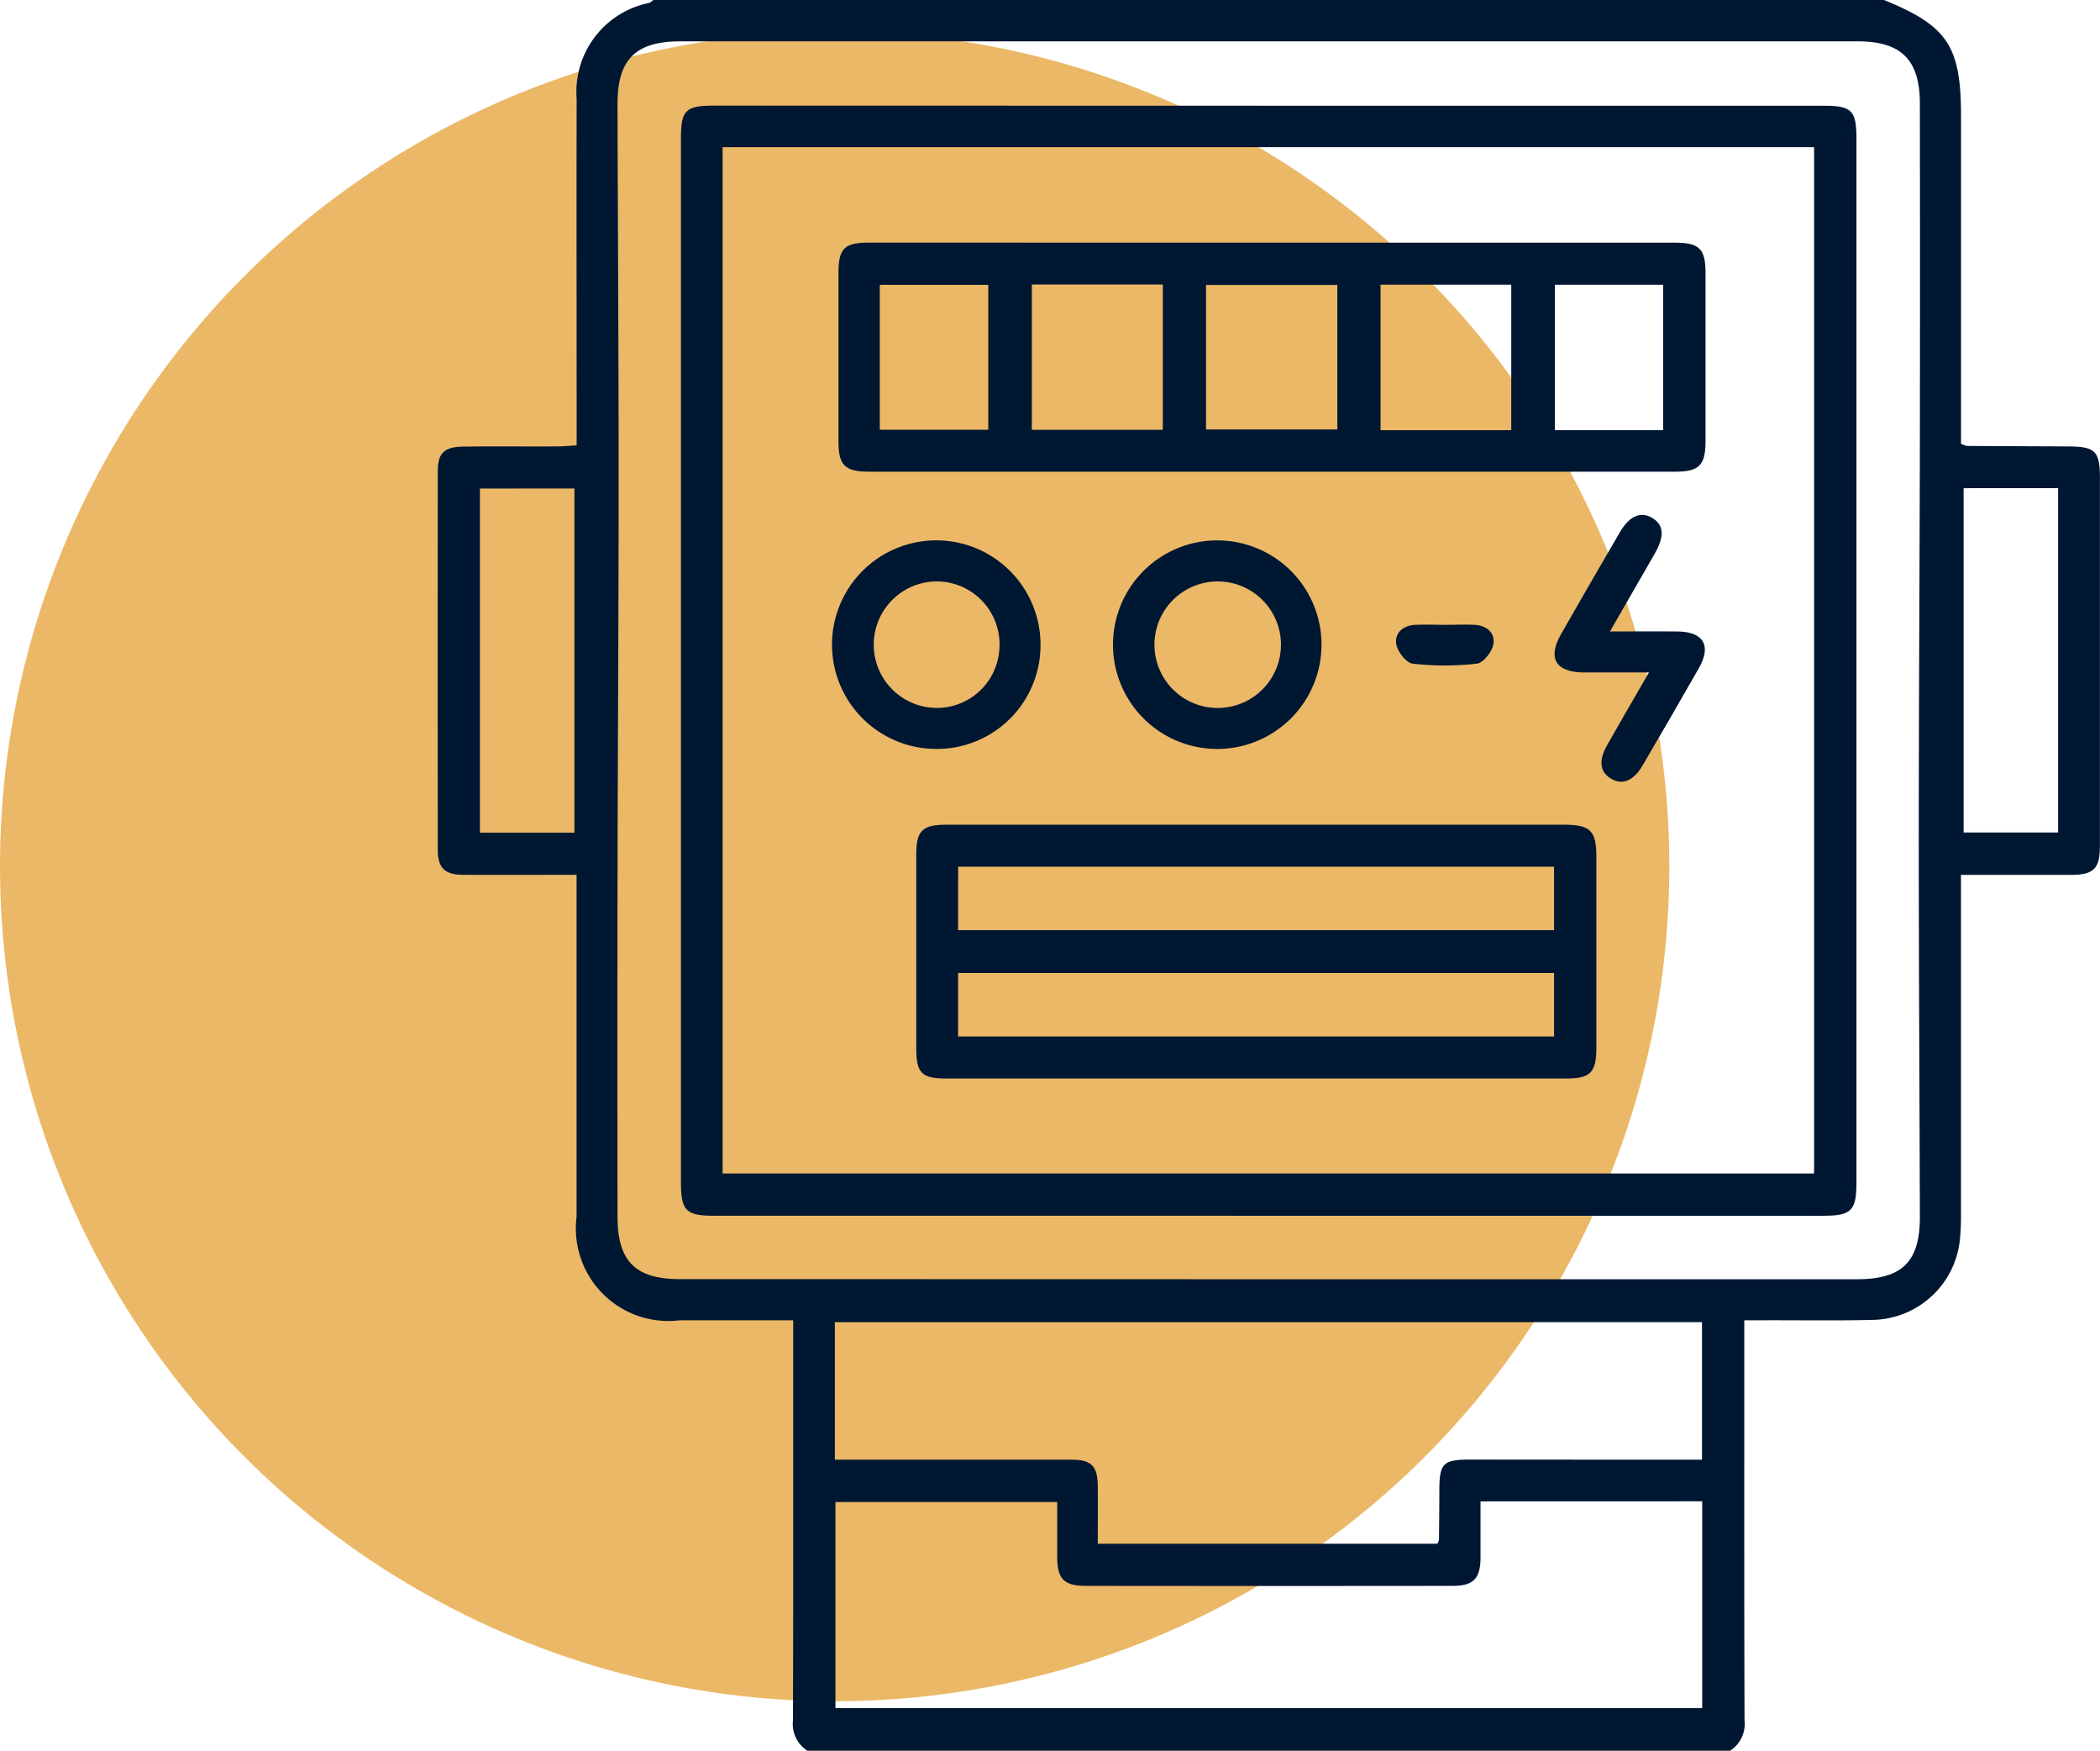
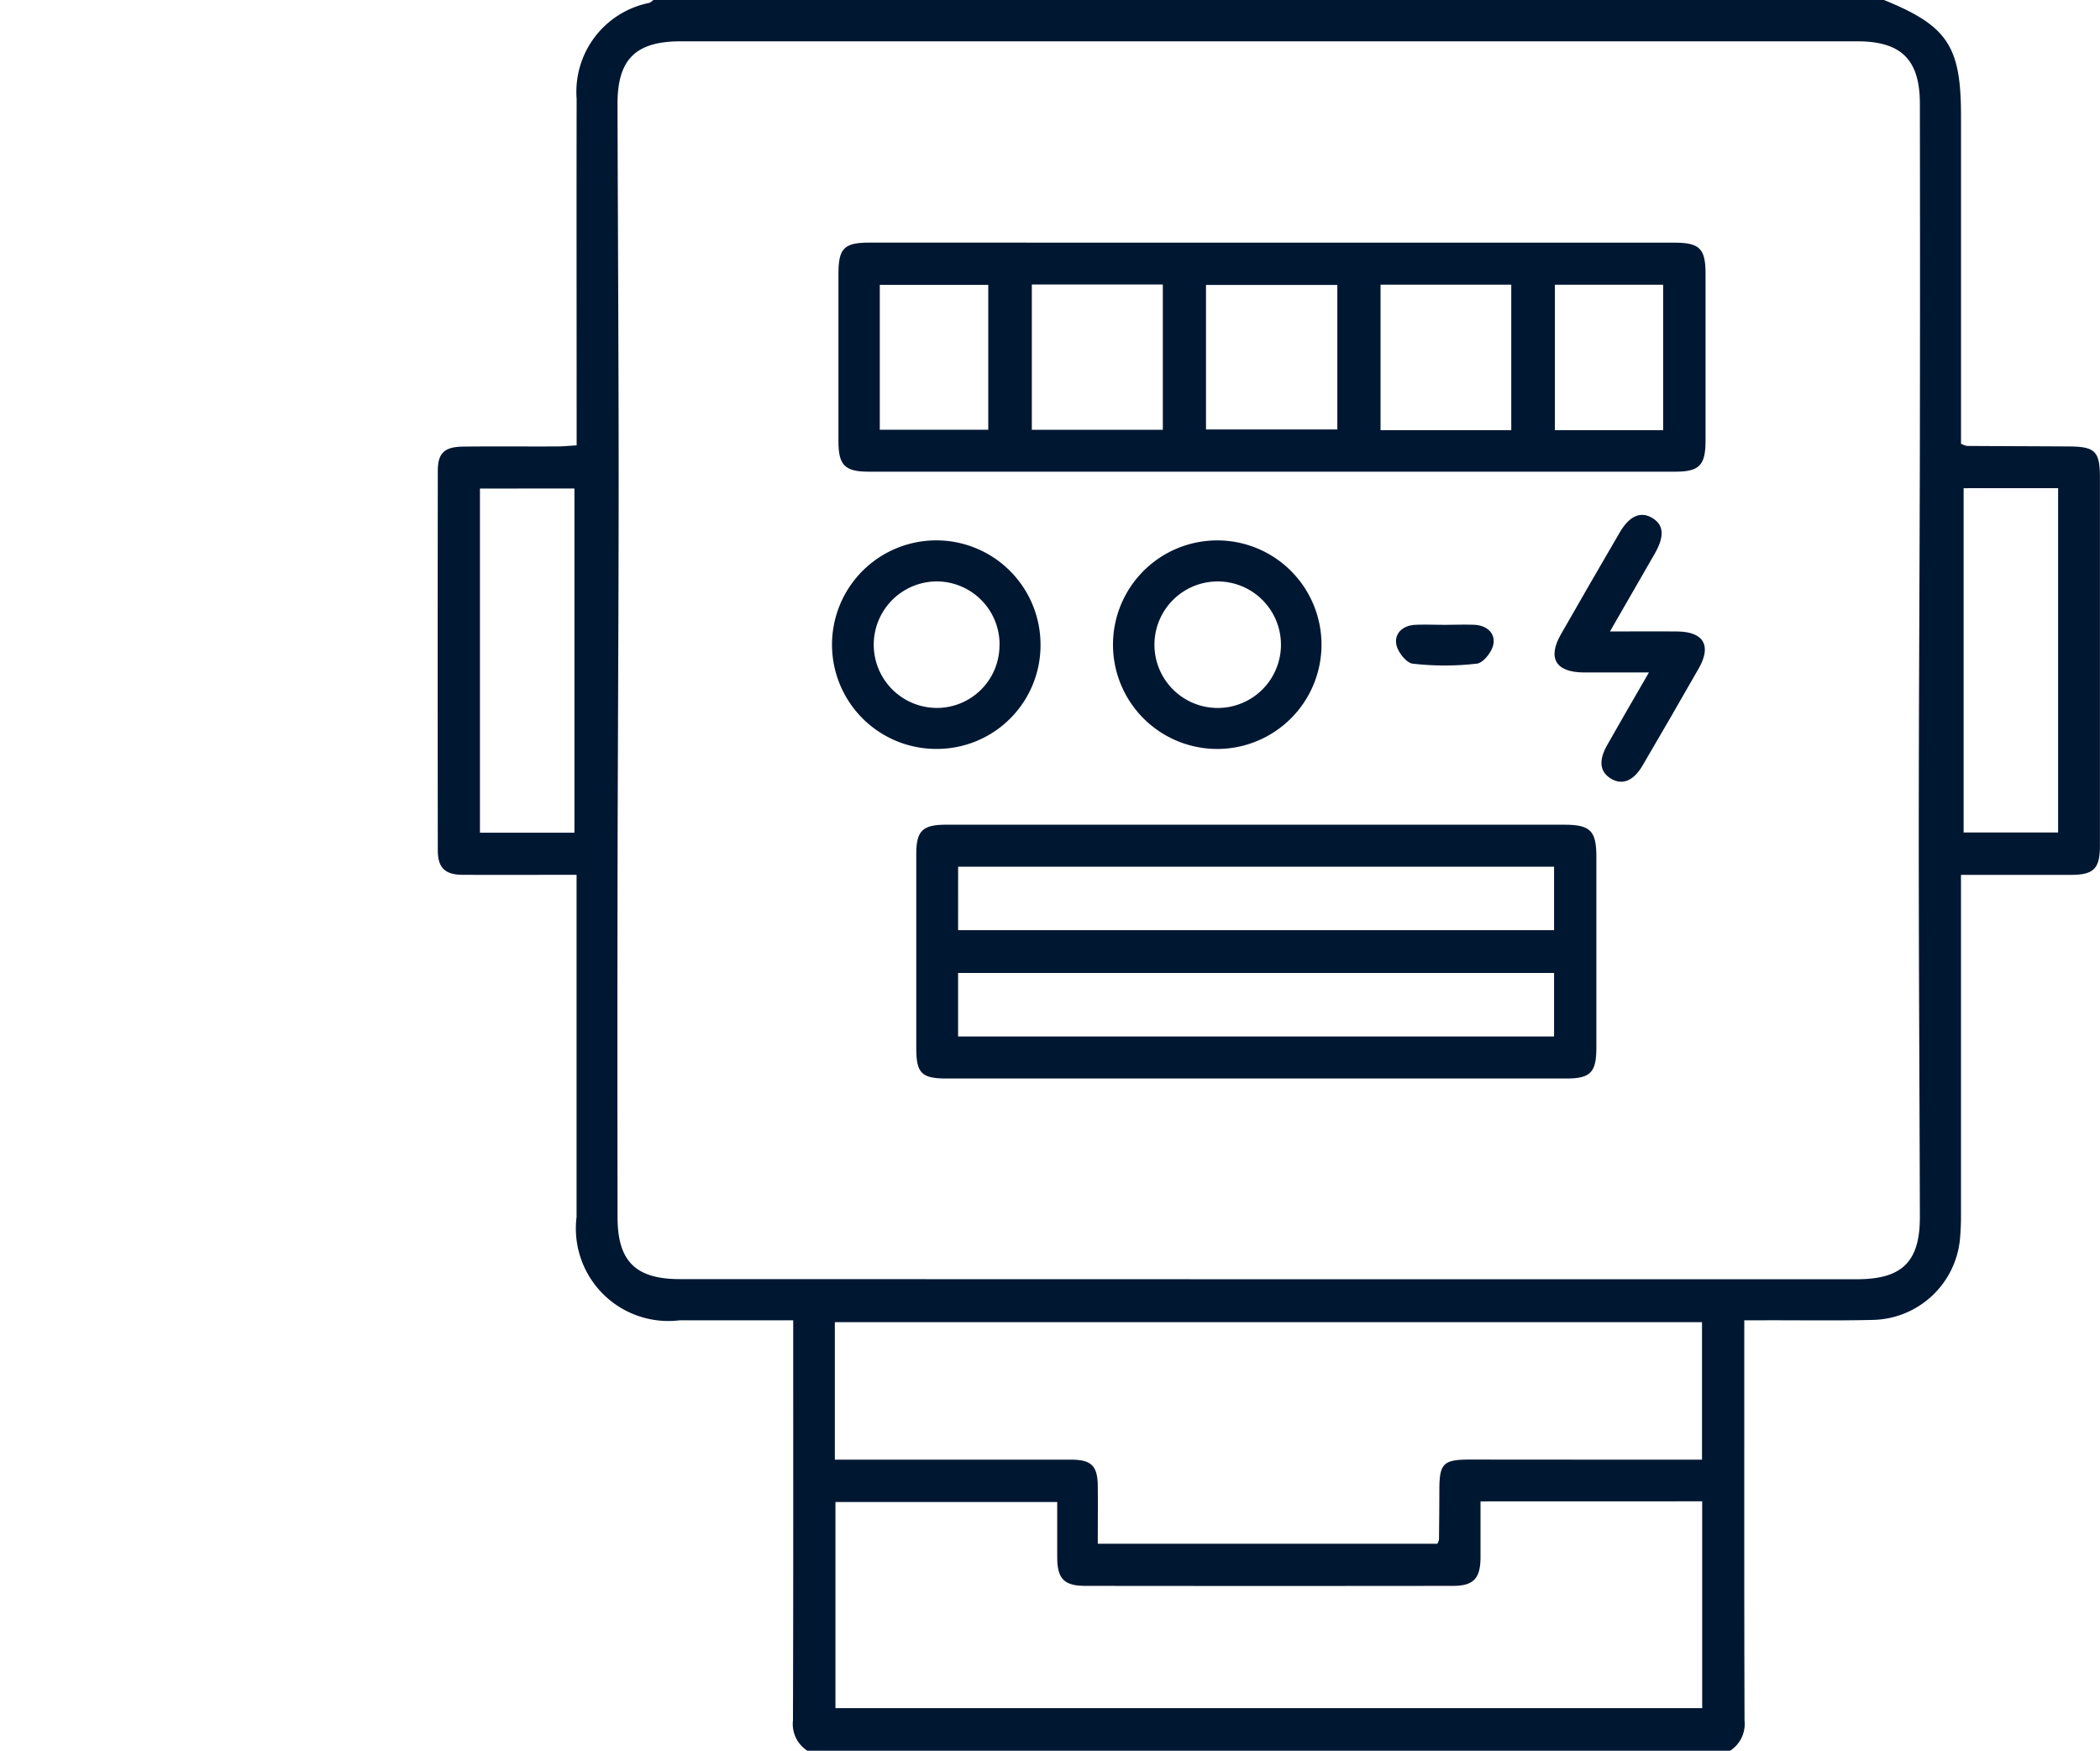
<svg xmlns="http://www.w3.org/2000/svg" width="66.674" height="55.57" viewBox="0 0 66.674 55.57">
  <g id="Electrification" transform="translate(-421 -1343)">
-     <circle id="Ellipse_862" data-name="Ellipse 862" cx="26.5" cy="26.5" r="26.5" transform="translate(421 1344)" fill="#ebb867" />
    <g id="construction-tool" transform="translate(317.106 1225.732)">
      <path id="Path_5158" data-name="Path 5158" d="M124.637,117.268h39.072c2.018.82,2.446,1.463,2.446,3.676v10.408a.914.914,0,0,0,.186.071c1.084.007,2.169.009,3.253.016.822.006.972.158.972.994q0,5.531,0,11.063c0,.217,0,.434,0,.651-.009.695-.2.888-.914.891-.85,0-1.7,0-2.549,0h-.949v.715q0,5.017,0,10.033a8.009,8.009,0,0,1-.032.812,2.838,2.838,0,0,1-2.757,2.566c-1.156.028-2.314.009-3.471.012h-.62v.717c0,4-.005,7.99.008,11.985a1.011,1.011,0,0,1-.456.96h-29.3a1.009,1.009,0,0,1-.456-.96c.013-4.013.008-8.026.008-12.04v-.662c-1.258,0-2.431,0-3.6,0a2.937,2.937,0,0,1-3.278-3.279q0-5.1,0-10.2v-.661c-1.261,0-2.433.006-3.606,0-.572,0-.8-.223-.8-.78q-.008-6.021,0-12.04c0-.567.209-.765.806-.772.994-.013,1.989,0,2.983-.006.191,0,.381-.02.619-.033,0-.27,0-.484,0-.7,0-3.435-.006-6.87,0-10.3a2.879,2.879,0,0,1,2.314-3.047A.555.555,0,0,0,124.637,117.268Zm19.495,40.605h18.717c1.443,0,2.008-.558,2-2-.01-3.978-.035-7.956-.035-11.934,0-4.177.027-8.353.035-12.53q.009-5.425,0-10.85c0-1.393-.589-1.979-1.979-1.979H125.5c-1.428,0-2.008.575-2,2.006.01,3.978.036,7.956.036,11.934,0,4.177-.028,8.353-.035,12.531q-.009,5.425,0,10.85c0,1.4.571,1.968,1.978,1.968Zm13.8,5.725v-4.363H130.4V163.6h.612q3.445,0,6.889,0c.647,0,.841.2.847.839.006.607,0,1.214,0,1.83H149.53a.522.522,0,0,0,.051-.133c.006-.524.011-1.048.012-1.572,0-.846.126-.968.972-.967C153,163.6,155.442,163.6,157.927,163.6Zm-7.032,1.326c0,.638,0,1.215,0,1.792-.006.657-.225.89-.877.89q-5.832.007-11.663,0c-.685,0-.9-.226-.9-.921,0-.589,0-1.176,0-1.74h-7.041v6.542h27.519v-6.565Zm-31.768-32.149V143.7h3V132.774Zm47.106-.011v10.928h3V132.763Z" transform="translate(0 0)" fill="#001732" fill-rule="evenodd" />
-       <path id="Path_5159" data-name="Path 5159" d="M172.261,132.815h17.633c.887,0,1.036.149,1.036,1.04q0,16.575,0,33.151c0,.879-.162,1.043-1.047,1.043H154.67c-.912,0-1.062-.156-1.062-1.082q0-16.548,0-33.1c0-.918.14-1.056,1.074-1.056Zm-17.33,1.315v32.577h34.654V134.13Z" transform="translate(-28.095 -12.191)" fill="#001732" fill-rule="evenodd" />
      <path id="Path_5160" data-name="Path 5160" d="M190.54,152.948h12.75c.807,0,1,.182,1,.979q0,2.658,0,5.317c0,.769-.2.974-.955.974q-12.8,0-25.609,0c-.76,0-.965-.2-.966-.961q0-2.659,0-5.317c0-.812.178-.993.98-.993Zm-7.64,1.329v4.612h4.159v-4.612Zm9.7.014H188.43v4.587H192.6Zm5.522,4.61v-4.619h-4.15V158.9Zm4.822,0v-4.617h-3.437V158.9Zm-24.871-.014h3.444v-4.6h-3.444Z" transform="translate(-46.246 -27.978)" fill="#001732" fill-rule="evenodd" />
      <path id="Path_5161" data-name="Path 5161" d="M198.972,238.532q4.907,0,9.814,0c.835,0,1.027.189,1.028,1.012q0,3.037,0,6.073c0,.776-.187.972-.951.972q-9.842,0-19.682,0c-.792,0-.959-.171-.96-.952q0-3.09,0-6.181c0-.728.2-.923.937-.924Q194.065,238.529,198.972,238.532Zm-9.423,3.348h18.922v-2.014H189.55Zm0,3.374h18.922v-2.015H189.549Z" transform="translate(-55.236 -95.087)" fill="#001732" fill-rule="evenodd" />
      <path id="Path_5162" data-name="Path 5162" d="M182.453,200.035a3.291,3.291,0,0,1-3.294,3.314,3.31,3.31,0,1,1,3.294-3.314Zm-1.3.013a2,2,0,0,0-1.982-2.016,2.008,2.008,0,1,0-.01,4.016A1.989,1.989,0,0,0,181.15,200.048Z" transform="translate(-45.523 -62.309)" fill="#001732" fill-rule="evenodd" />
      <path id="Path_5163" data-name="Path 5163" d="M220.477,203.35a3.31,3.31,0,1,1,3.3-3.316A3.312,3.312,0,0,1,220.477,203.35Zm-.019-5.317a2.008,2.008,0,1,0,.047,4.016,2.008,2.008,0,0,0-.047-4.016Z" transform="translate(-77.926 -62.309)" fill="#001732" fill-rule="evenodd" />
      <path id="Path_5164" data-name="Path 5164" d="M285.1,197.979c-.759,0-1.418,0-2.078,0-.882-.008-1.148-.455-.717-1.21q.926-1.621,1.867-3.233c.306-.527.667-.683,1.035-.461s.394.58.075,1.137c-.454.79-.909,1.579-1.42,2.466.8,0,1.476-.008,2.155,0,.82.013,1.074.451.669,1.163-.589,1.034-1.187,2.064-1.788,3.091-.287.492-.647.634-1.005.417s-.4-.581-.106-1.088C284.2,199.532,284.624,198.8,285.1,197.979Z" transform="translate(-128.853 -59.366)" fill="#001732" fill-rule="evenodd" />
      <path id="Path_5165" data-name="Path 5165" d="M260.319,209.127c.324,0,.649-.014.972,0,.38.022.656.26.591.617-.043.239-.319.592-.524.615a8.922,8.922,0,0,1-2.042,0c-.2-.024-.48-.383-.518-.621-.056-.352.22-.592.6-.611C259.706,209.114,260.013,209.126,260.319,209.127Z" transform="translate(-110.574 -72.026)" fill="#001732" fill-rule="evenodd" />
    </g>
  </g>
</svg>